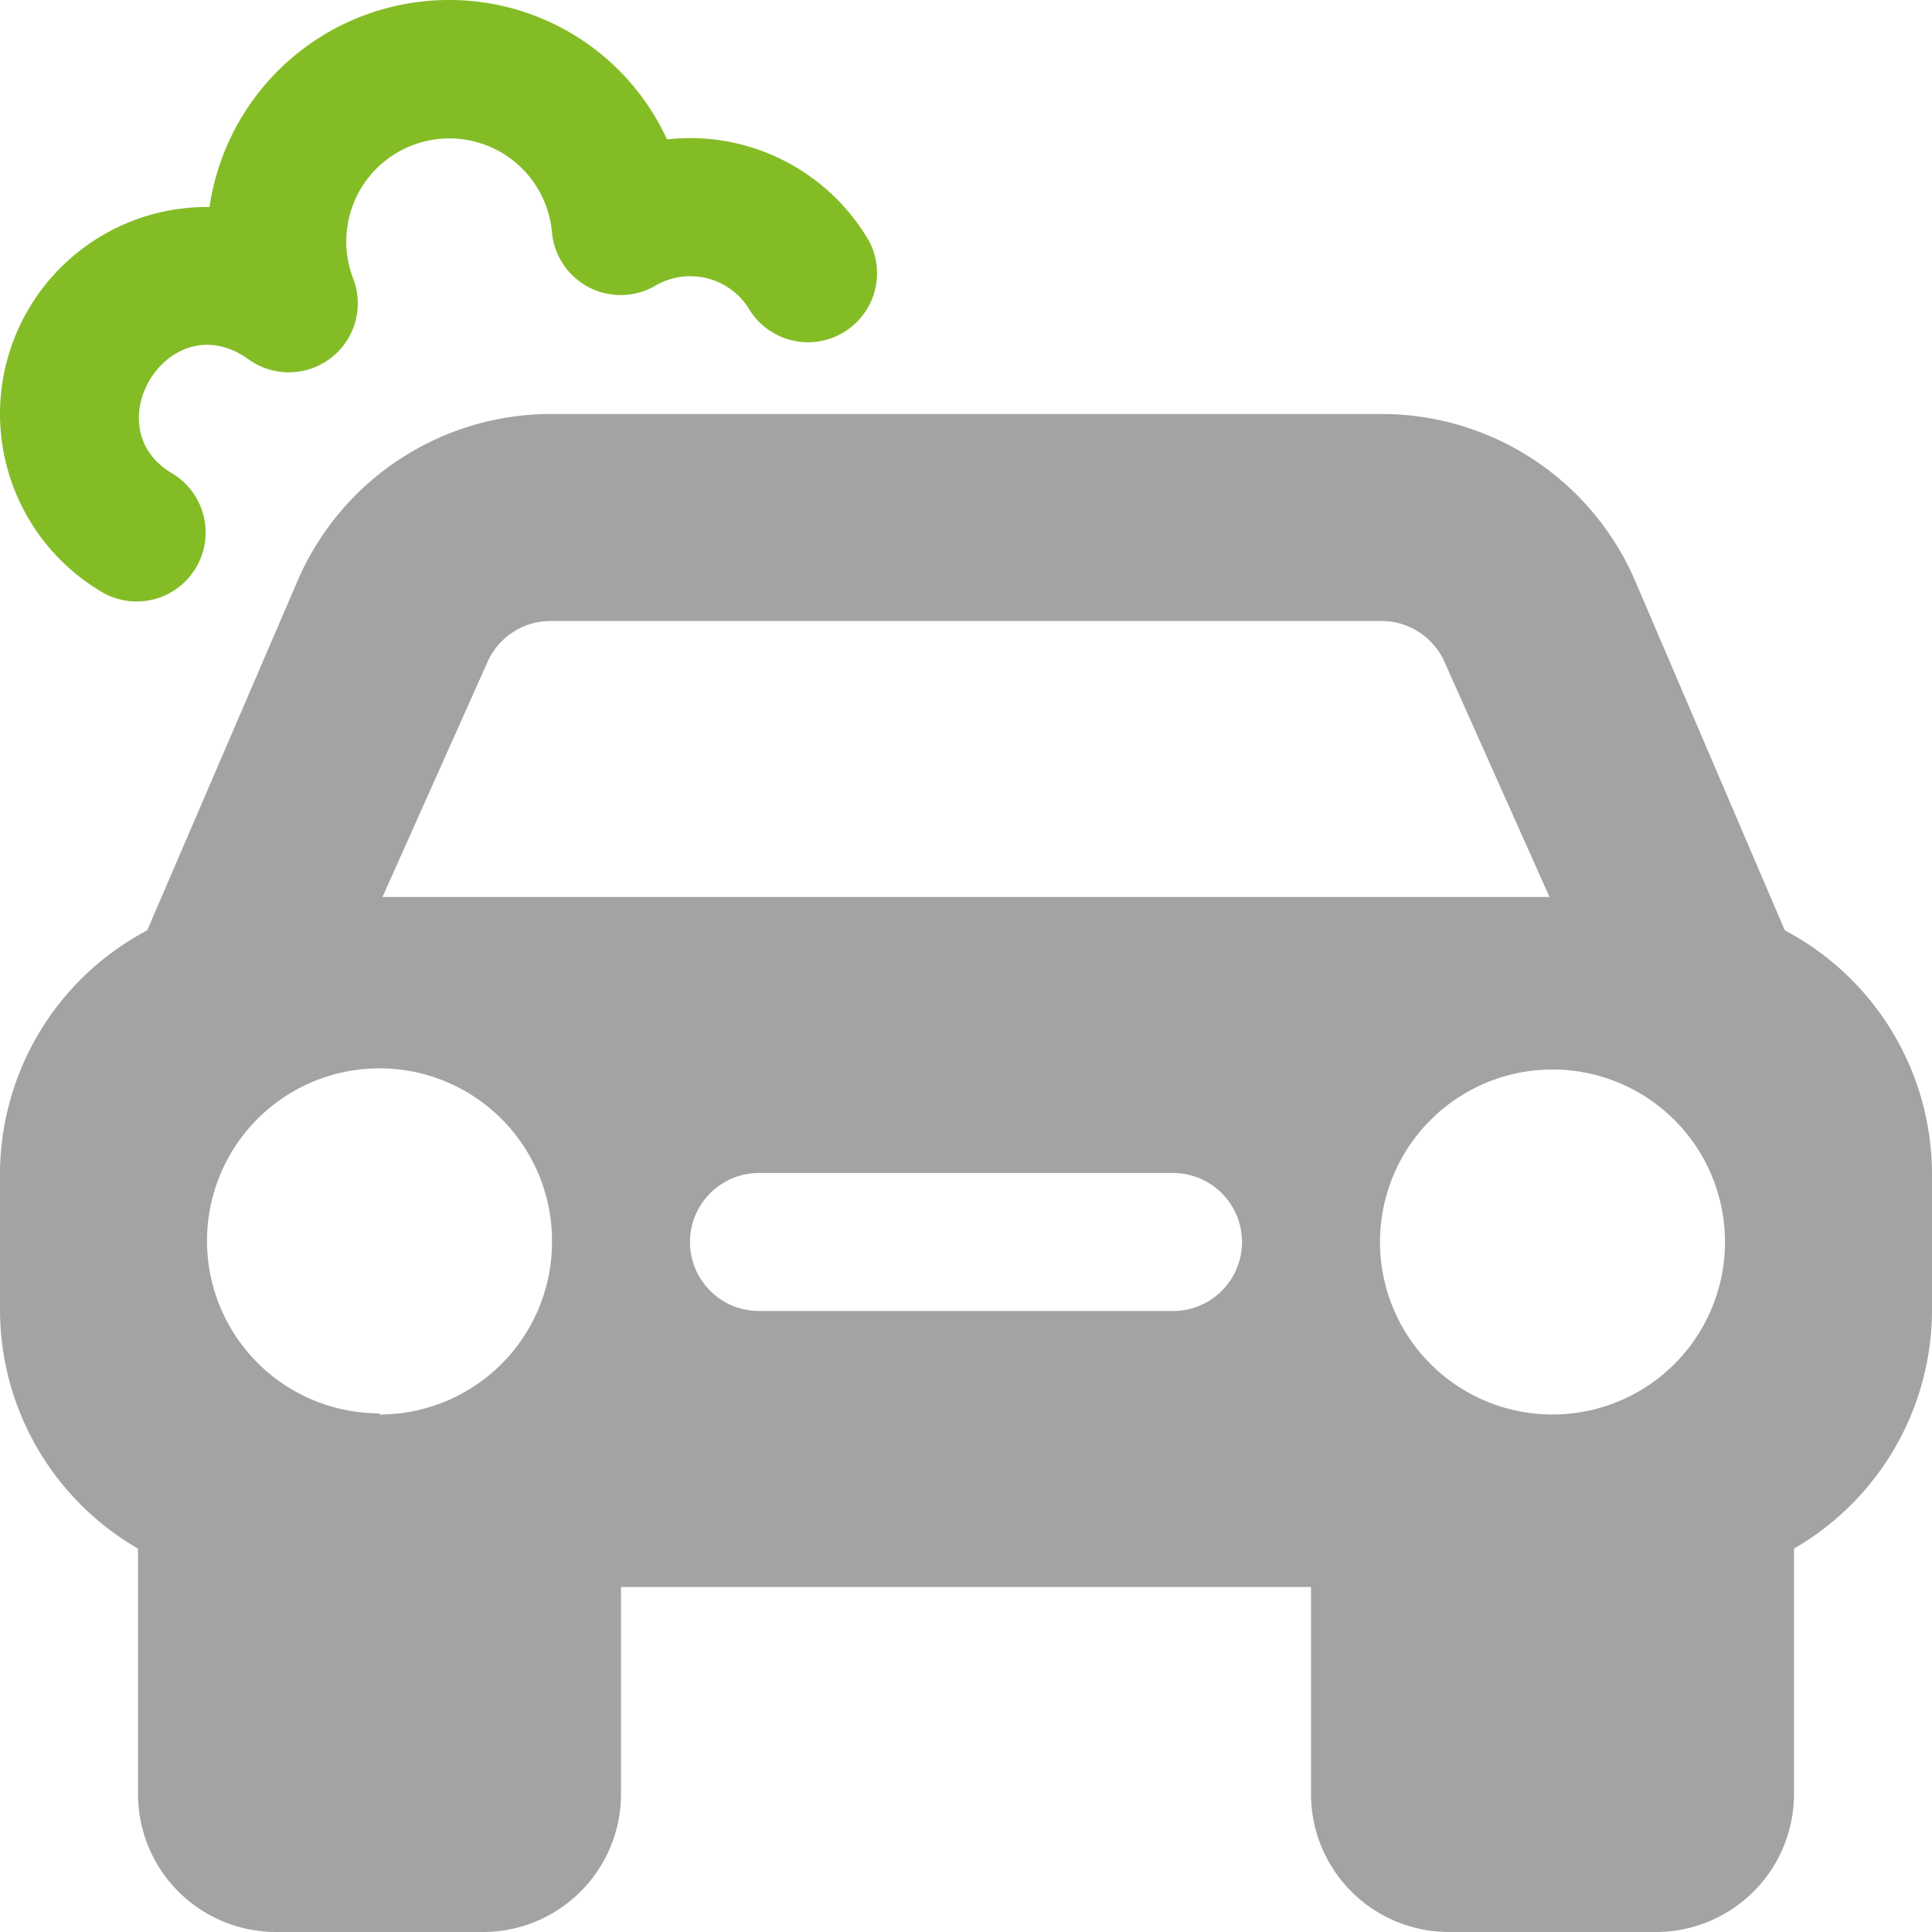
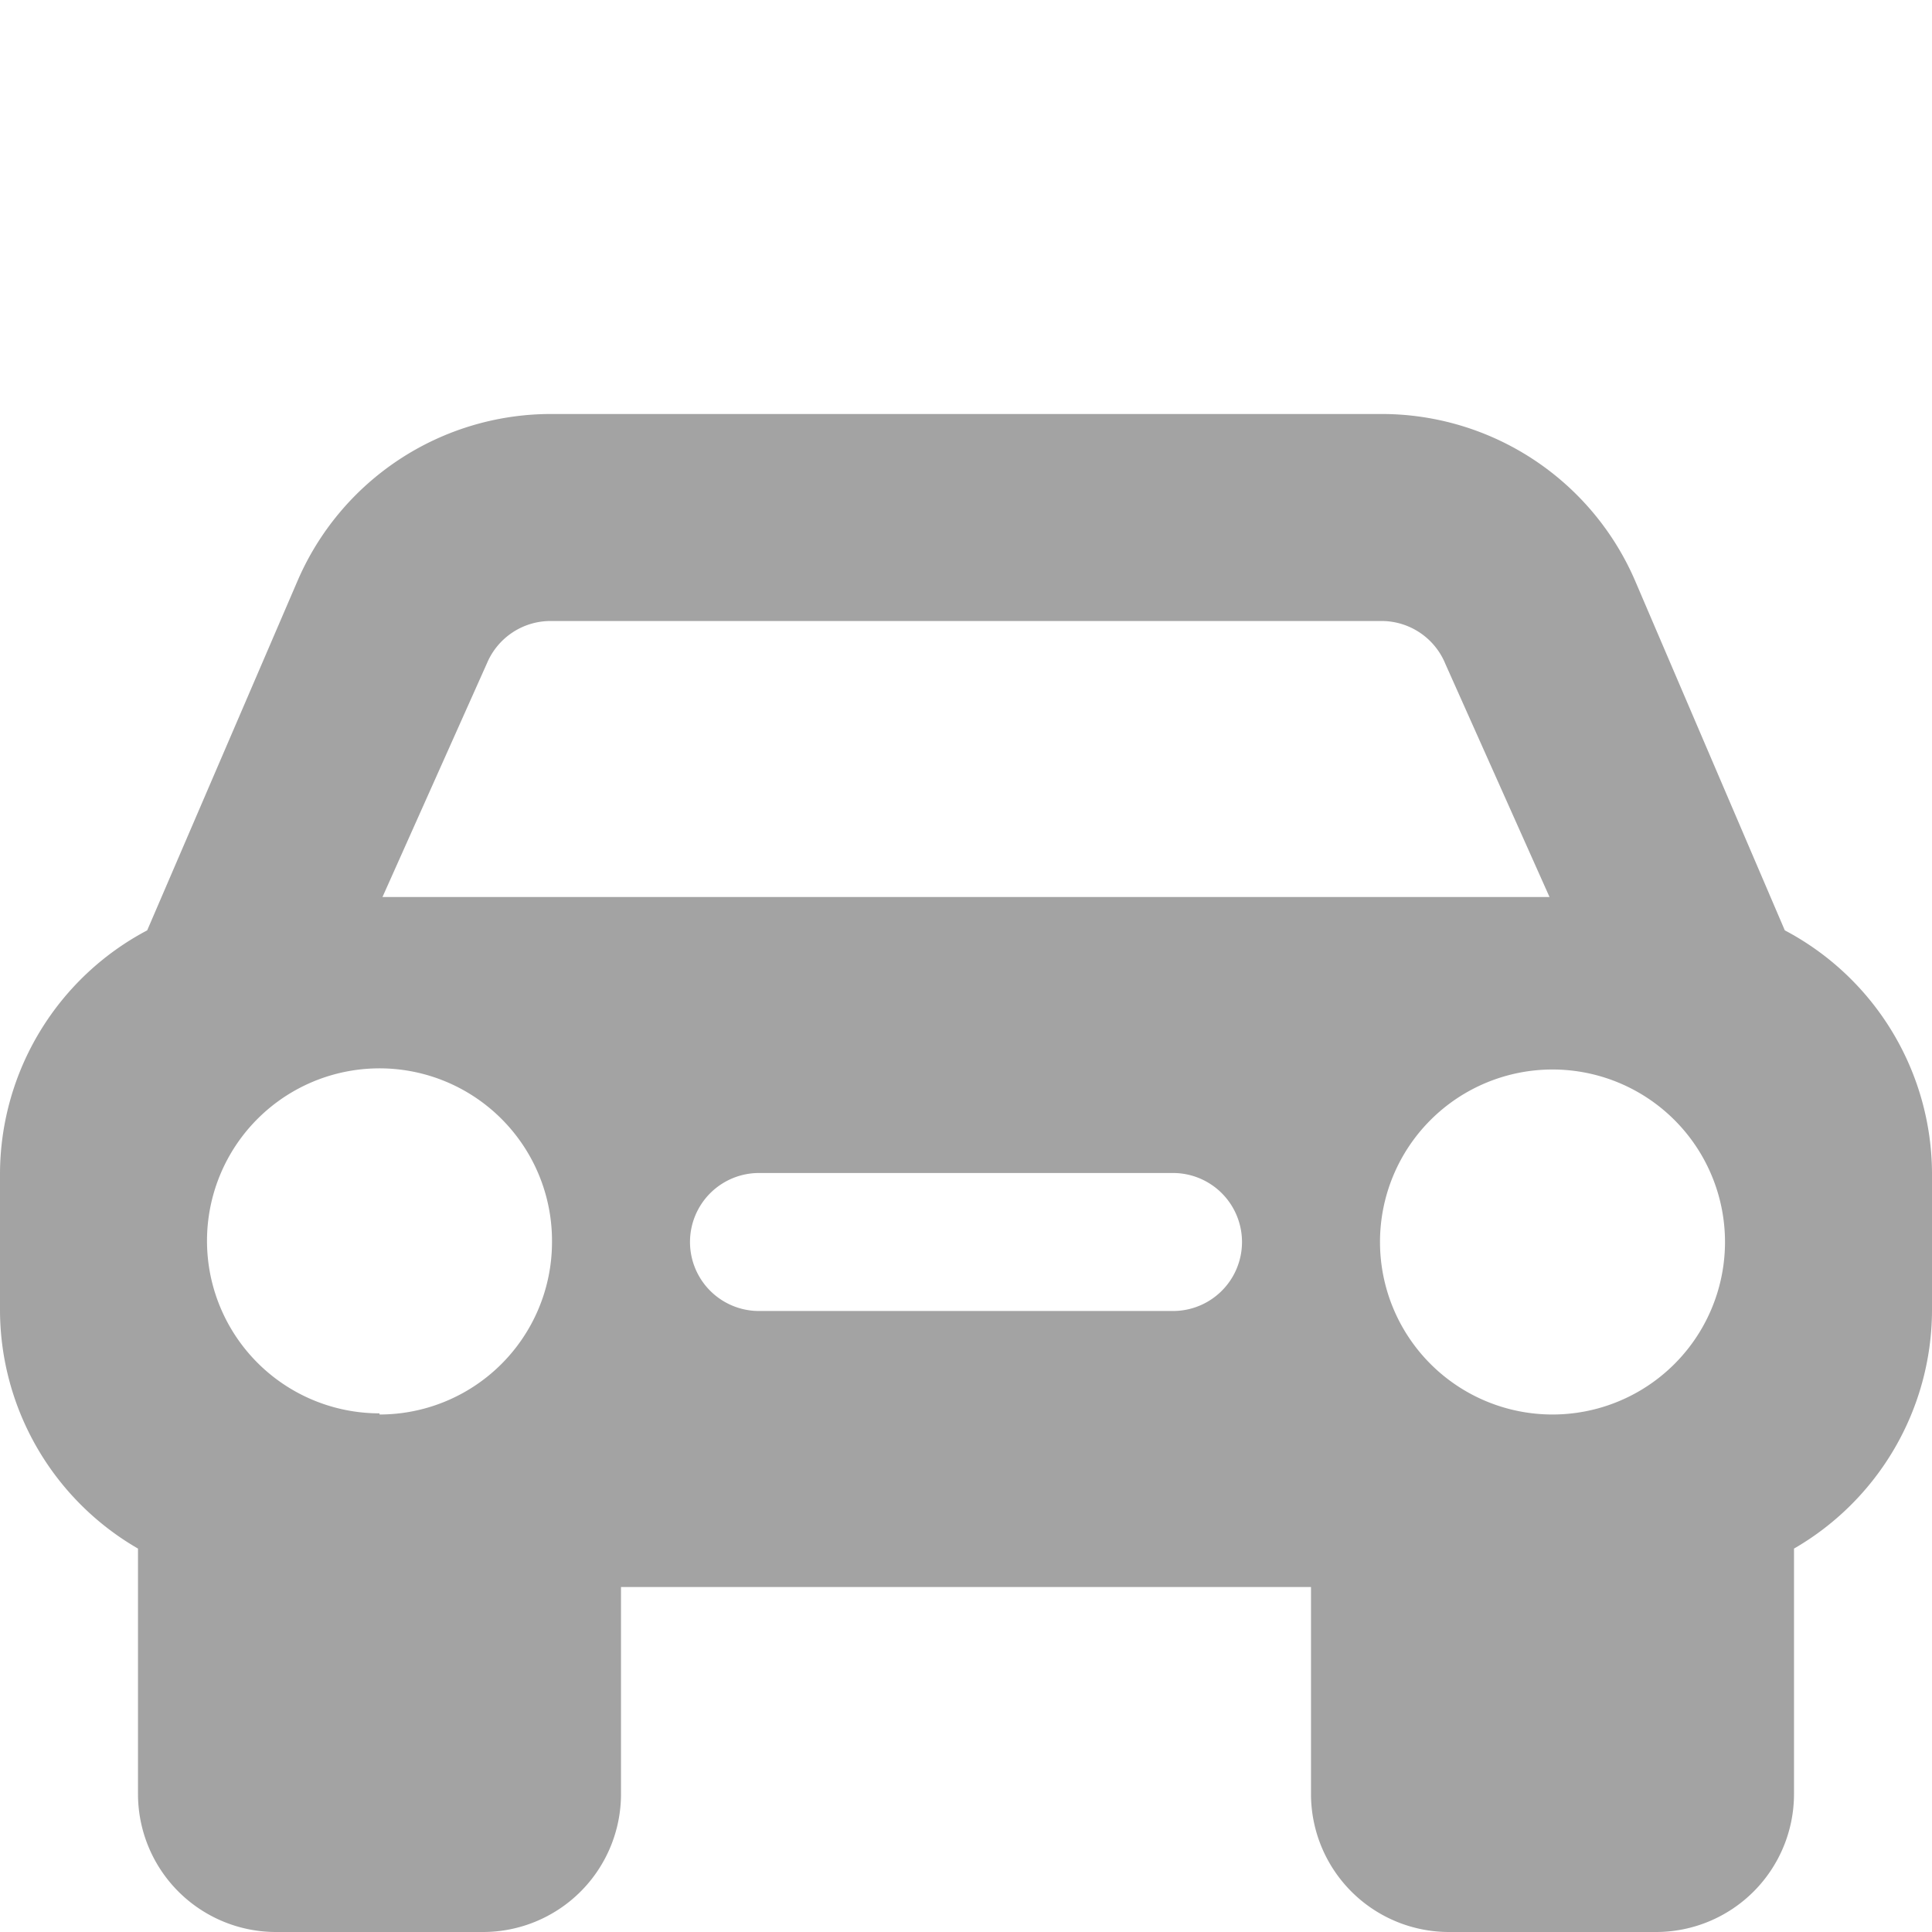
<svg xmlns="http://www.w3.org/2000/svg" viewBox="0 0 84 84">
  <defs>
    <style>.cls-1{fill:#a3a3a3;}.cls-2{fill:#84bc26;}</style>
  </defs>
  <g id="Layer_2" data-name="Layer 2">
    <g id="Layer_1-2" data-name="Layer 1">
      <path class="cls-1" d="M77.6,40.45,71.1,25.27a12,12,0,0,0-11-7.27H23.93a12,12,0,0,0-11,7.27L6.4,40.45A12,12,0,0,0,0,51v6A12,12,0,0,0,6,67.33V78a6,6,0,0,0,6,6h9a6,6,0,0,0,6-6V69H57v9a6,6,0,0,0,6,6h9a6,6,0,0,0,6-6V67.33A12,12,0,0,0,84,57V51a12,12,0,0,0-6.4-10.55Zm-61.1,21A7.5,7.5,0,1,1,24,54,7.5,7.5,0,0,1,16.5,61.5ZM51,57H33a3,3,0,0,1,0-6H51a3,3,0,0,1,0,6ZM16.63,39l4.55-10.18A3,3,0,0,1,23.93,27H60.07a3,3,0,0,1,2.77,1.86L67.37,39ZM67.5,61.5A7.5,7.5,0,1,1,75,54,7.5,7.5,0,0,1,67.5,61.5Z" />
-       <path class="cls-2" d="M0,18A9,9,0,0,1,9.11,9,10.52,10.52,0,0,1,19.5,0,10.41,10.41,0,0,1,29,6.06a9,9,0,0,1,8.79,4.43,3,3,0,0,1-5.19,3,3,3,0,0,0-4.12-1.06A3,3,0,0,1,24,10.12a4.48,4.48,0,1,0-8.64,2,3,3,0,0,1-4.56,3.5c-3.43-2.47-6.8,3-3.25,5a3,3,0,0,1-3,5.19A9,9,0,0,1,0,18Z" />
    </g>
  </g>
</svg>